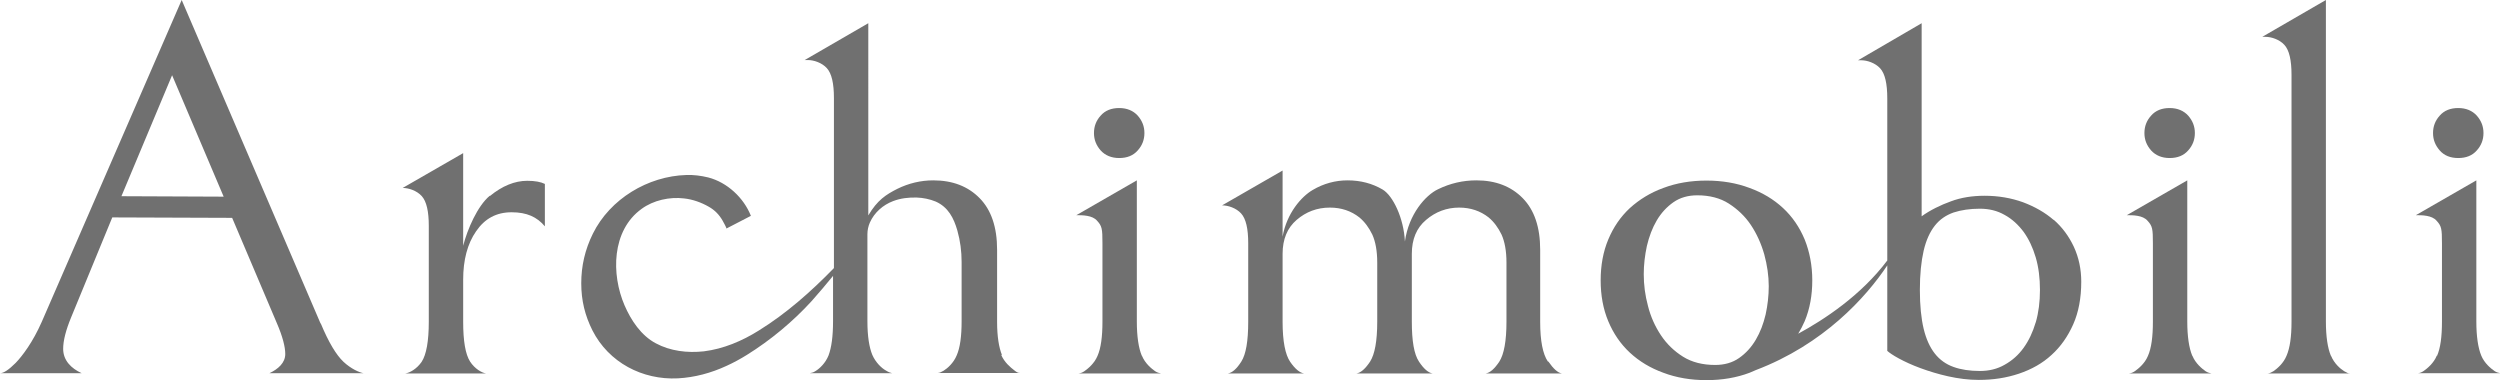
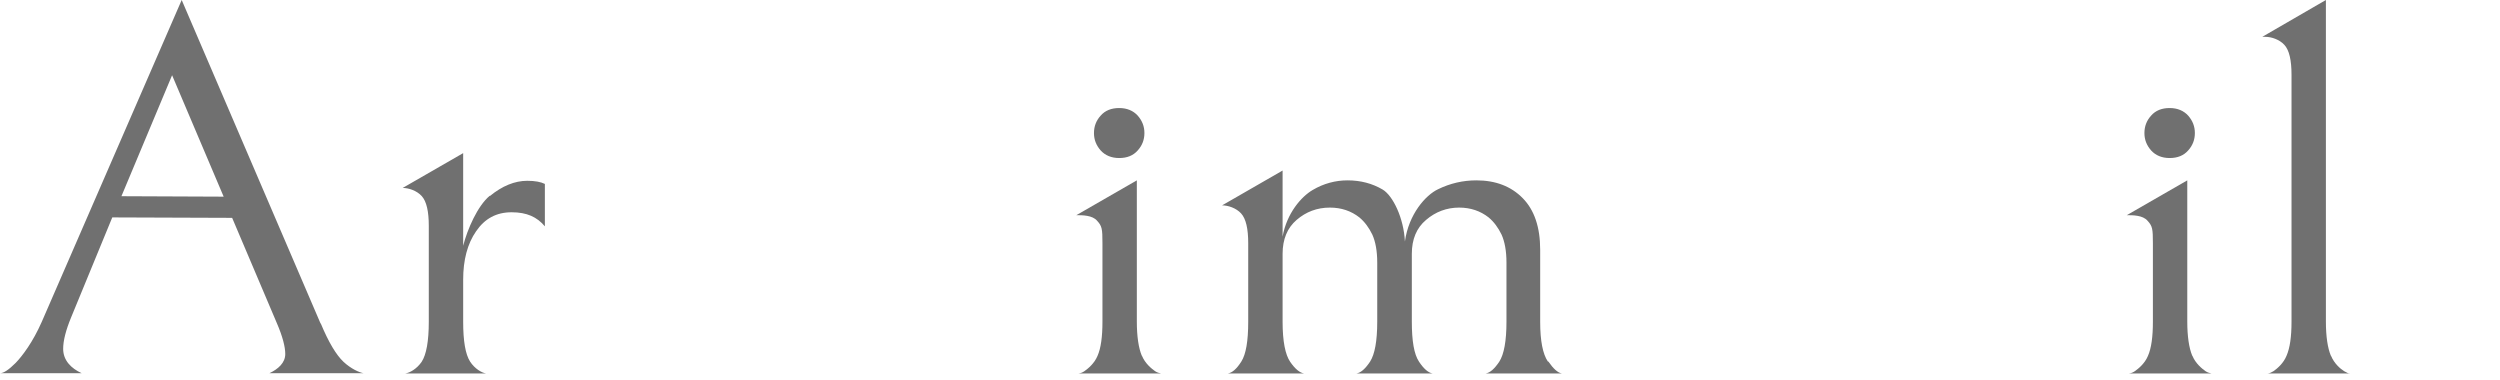
<svg xmlns="http://www.w3.org/2000/svg" id="_レイヤー_1" viewBox="0 0 112 17.03">
  <path d="M14.36,14.49L8.14,0,1.87,14.42c-.4.91-.87,1.53-1.17,1.84-.31.31-.54.46-.7.46h3.66c-.48-.22-.83-.58-.83-1.09,0-.37.12-.84.36-1.42l1.84-4.47,5.37.02,2,4.71c.26.6.38,1.07.38,1.39,0,.39-.31.67-.71.86h4.22c-.19-.03-.57-.2-.9-.51-.33-.31-.67-.88-1.02-1.72ZM5.44,8.79l2.27-5.42,2.31,5.44-4.58-.02Z" style="fill:#707070; stroke-width:0px;" />
  <path d="M21.94,8.77c-.55.46-1,1.5-1.19,2.24v-4.15l-2.71,1.56c.27,0,.63.12.85.36.22.24.32.69.32,1.34v4.29c0,.88-.11,1.48-.32,1.8-.22.32-.53.49-.73.52h3.61c-.19-.03-.5-.21-.71-.53-.21-.33-.31-.92-.31-1.79v-1.88c0-.88.19-1.61.58-2.17.39-.57.91-.85,1.59-.85s1.14.21,1.49.63v-1.9c-.18-.09-.44-.14-.79-.14-.56,0-1.12.23-1.67.68Z" style="fill:#707070; stroke-width:0px;" />
-   <path d="M44.89,15.91c-.14-.34-.22-.84-.22-1.49v-3.23c0-1.01-.26-1.78-.78-2.31-.52-.53-1.21-.8-2.08-.8-.56,0-1.1.13-1.61.38-.51.26-.89.5-1.3,1.19V1.04l-2.85,1.65h.14c.27,0,.63.12.85.36.22.24.32.69.32,1.34v7.62c-1.02,1.05-2.14,2.04-3.37,2.8-.75.47-1.58.82-2.46.93-.73.08-1.5-.01-2.15-.36-.66-.35-1.11-1.03-1.4-1.7-.6-1.39-.58-3.35.76-4.32.53-.39,1.26-.55,1.91-.47.38.04.77.18,1.1.37.27.15.47.36.62.62.02.04.2.35.17.36,0,0,1.1-.57,1.1-.57-.32-.81-1.06-1.5-1.91-1.72-.33-.08-.64-.12-.98-.11-1.72.05-3.42,1.07-4.19,2.63-.35.71-.52,1.44-.52,2.22s.17,1.45.5,2.11c.73,1.44,2.24,2.23,3.83,2.15.75-.04,1.49-.24,2.18-.56.31-.14.62-.31.91-.49,1.06-.66,2.06-1.49,2.9-2.41.33-.37.65-.75.96-1.13v2.04c0,.67-.07,1.17-.2,1.52-.14.35-.4.59-.58.7-.11.07-.13.07-.26.1h3.69c-.09-.02-.17-.05-.28-.12-.2-.11-.46-.36-.61-.7-.14-.34-.22-.84-.22-1.51v-3.9c0-.18.04-.36.11-.52.2-.45.59-.79,1.04-.96.34-.13.7-.17,1.06-.16.29.01.58.07.85.18.56.25.81.74.97,1.3.13.46.19.93.19,1.41v2.65c0,.68-.07,1.19-.22,1.53-.14.34-.41.58-.59.69-.12.07-.17.09-.26.1h3.69c-.1,0-.16-.04-.26-.12-.17-.13-.45-.36-.59-.7Z" style="fill:#707070; stroke-width:0px;" />
  <path d="M50.14,7.08c.35,0,.63-.11.83-.34.2-.22.3-.48.3-.78s-.1-.55-.3-.78c-.2-.22-.48-.34-.83-.34s-.63.11-.83.34c-.2.22-.3.48-.3.78s.1.55.3.78c.2.22.48.34.83.34Z" style="fill:#707070; stroke-width:0px;" />
  <path d="M51.15,15.93c-.14-.34-.22-.85-.22-1.53v-6.32l-2.71,1.56c.27,0,.72,0,.93.25.22.24.24.36.24,1.01v3.51c0,.68-.07,1.19-.22,1.53-.14.34-.42.57-.59.69-.09.06-.16.09-.26.1h3.69c-.09-.02-.17-.04-.26-.1-.17-.12-.45-.35-.59-.69Z" style="fill:#707070; stroke-width:0px;" />
  <path d="M97.2,7.08c.35,0,.63-.11.83-.34.2-.22.3-.48.3-.78s-.1-.55-.3-.78c-.2-.22-.48-.34-.83-.34s-.63.11-.83.34c-.2.22-.3.48-.3.78s.1.55.3.78c.2.22.48.34.83.34Z" style="fill:#707070; stroke-width:0px;" />
  <path d="M98.21,15.93c-.14-.34-.22-.85-.22-1.53v-6.32l-2.71,1.56c.27,0,.72,0,.93.25.22.24.24.36.24,1.01v3.51c0,.68-.07,1.19-.22,1.53-.14.34-.42.57-.59.69-.09.06-.16.09-.26.1h3.69c-.09-.02-.17-.04-.26-.1-.17-.12-.45-.35-.59-.69Z" style="fill:#707070; stroke-width:0px;" />
-   <path d="M109.17,15.93c-.14.34-.42.57-.59.69-.09.06-.16.09-.26.1h3.69c-.09-.02-.17-.04-.26-.1-.17-.12-.45-.35-.59-.69-.14-.34-.22-.85-.22-1.53v-6.32l-2.71,1.56c.27,0,.72,0,.93.25.22.24.24.36.24,1.01v3.51c0,.68-.07,1.19-.22,1.53Z" style="fill:#707070; stroke-width:0px;" />
-   <path d="M110.13,7.08c.35,0,.63-.11.83-.34.2-.22.3-.48.3-.78s-.1-.55-.3-.78c-.2-.22-.48-.34-.83-.34s-.63.11-.83.34c-.2.22-.3.48-.3.78s.1.55.3.78.48.34.83.34Z" style="fill:#707070; stroke-width:0px;" />
  <path d="M69.34,16.19c-.22-.33-.34-.91-.34-1.77v-3.23c0-1.01-.26-1.78-.78-2.31-.52-.53-1.21-.8-2.08-.8-.59,0-1.17.13-1.72.4-.55.26-1.31,1.11-1.48,2.34-.05-1.05-.54-2.06-1-2.33-.46-.27-.98-.41-1.57-.41-.54,0-1.07.14-1.56.43-.5.29-1.16,1.03-1.35,2.09v-2.96l-2.71,1.56c.27,0,.63.12.85.36.22.24.32.69.32,1.34v3.51c0,.87-.1,1.46-.31,1.79-.21.33-.41.5-.6.53h3.41c-.19-.03-.4-.2-.62-.52-.22-.32-.34-.92-.34-1.8v-3.04c0-.65.21-1.16.63-1.52.42-.36.91-.55,1.49-.55.51,0,.95.15,1.32.44.24.2.43.46.58.77.14.31.22.73.22,1.25v2.65c0,.87-.11,1.46-.32,1.79-.22.33-.42.5-.61.53h3.41c-.19-.03-.4-.21-.61-.53-.22-.33-.32-.92-.32-1.79v-3.04c0-.65.21-1.16.64-1.52.42-.36.92-.55,1.48-.55.51,0,.95.15,1.32.44.24.2.43.46.58.77.14.31.22.73.22,1.25v2.65c0,.87-.11,1.46-.32,1.79-.22.33-.42.5-.61.53h3.41c-.18-.03-.38-.21-.6-.53Z" style="fill:#707070; stroke-width:0px;" />
  <path d="M104.42,15.93c-.14-.34-.22-.85-.22-1.53V0l-2.85,1.65h.14c.27,0,.63.12.85.36.22.24.32.69.32,1.34v11.06c0,.67-.07,1.17-.22,1.52-.14.35-.42.58-.59.7-.08.05-.18.1-.26.1h3.69c-.08,0-.12-.02-.26-.1-.18-.11-.45-.35-.59-.69Z" style="fill:#707070; stroke-width:0px;" />
-   <path d="M92.01,9.86c-.39-.34-.85-.6-1.38-.8-.53-.19-1.1-.29-1.72-.29-.55,0-1.06.08-1.51.25-.45.16-.94.4-1.31.67V1.04l-2.85,1.66h.14c.27,0,.63.12.85.36.22.24.32.69.32,1.35v7.26c-1.18,1.57-2.83,2.65-3.99,3.28.11-.18.2-.36.29-.56.23-.55.34-1.16.34-1.83s-.12-1.28-.34-1.83c-.23-.55-.55-1.02-.97-1.41-.42-.39-.92-.69-1.5-.9-.58-.22-1.23-.33-1.93-.33s-1.35.11-1.93.33c-.58.21-1.08.52-1.5.9-.42.39-.74.86-.97,1.41-.23.55-.34,1.16-.34,1.83s.11,1.28.34,1.83c.23.55.55,1.02.97,1.41.42.39.92.69,1.5.9.58.22,1.23.33,1.93.33s1.35-.11,1.93-.33c.1-.04.19-.08.28-.12h0c3.03-1.15,4.94-3.26,5.89-4.69v3.85-.02c.09.08.26.2.52.34.26.14.58.29.96.43.38.14.8.27,1.25.37.45.1.91.16,1.37.16.64,0,1.23-.09,1.8-.28.56-.19,1.05-.46,1.46-.84.41-.37.73-.83.97-1.37.24-.54.36-1.18.36-1.91,0-.56-.11-1.08-.33-1.56-.22-.47-.52-.88-.91-1.22ZM77.91,16.04c-.3.21-.66.31-1.07.31-.56,0-1.04-.12-1.44-.37s-.73-.57-.99-.96c-.26-.39-.46-.83-.58-1.31-.13-.48-.19-.95-.19-1.43,0-.42.05-.84.14-1.26.1-.42.24-.8.44-1.14.2-.34.45-.61.75-.82.3-.21.66-.31,1.07-.31.54,0,1.02.12,1.41.37s.73.57.99.96c.26.39.46.83.6,1.32.13.48.2.96.2,1.42,0,.43-.05.86-.14,1.27-.1.42-.24.79-.44,1.13-.2.34-.45.61-.75.82ZM91.2,14.44c-.13.44-.31.82-.54,1.14-.23.32-.51.57-.85.76-.33.19-.7.28-1.11.28-.45,0-.85-.06-1.18-.18-.34-.12-.62-.32-.84-.6-.22-.28-.39-.65-.5-1.11-.11-.46-.17-1.04-.17-1.74s.06-1.28.17-1.76c.11-.47.28-.84.5-1.12.22-.28.5-.47.84-.59.34-.11.73-.17,1.18-.17.41,0,.78.09,1.11.28.33.18.61.44.85.76.23.32.41.7.54,1.14.13.44.19.93.19,1.46s-.06,1.01-.19,1.46Z" style="fill:#707070; stroke-width:0px;" />
</svg>